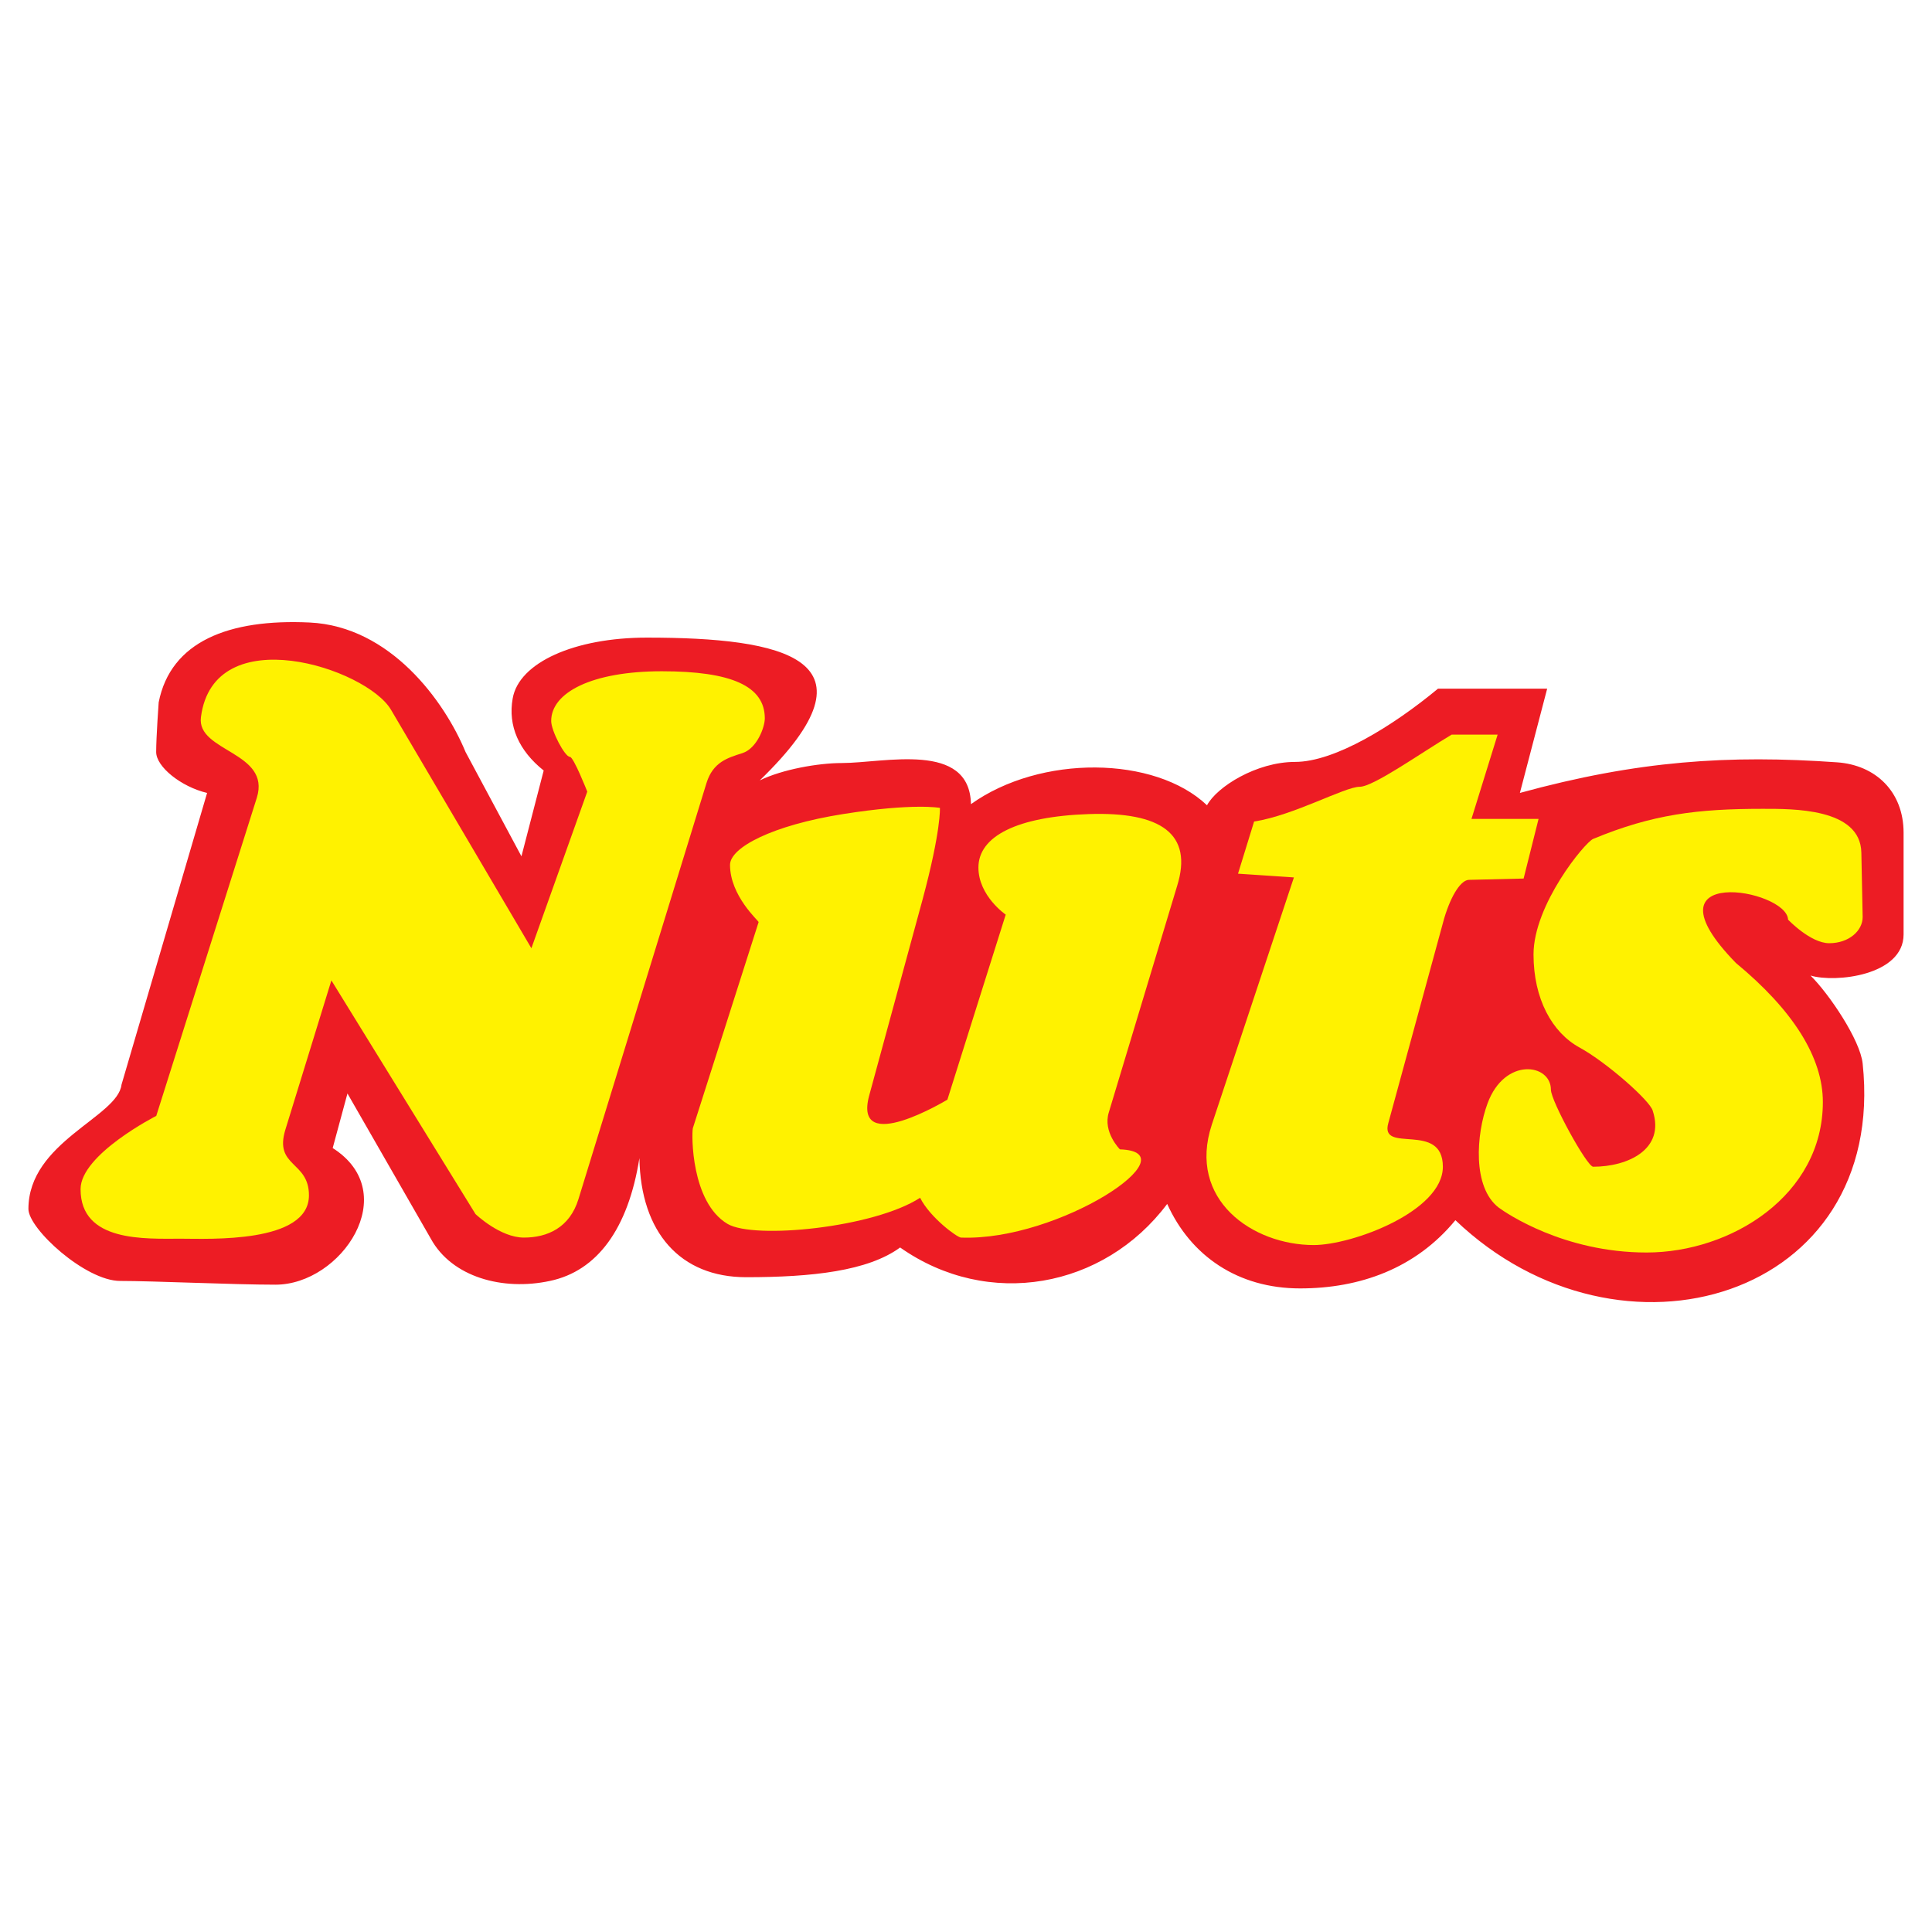
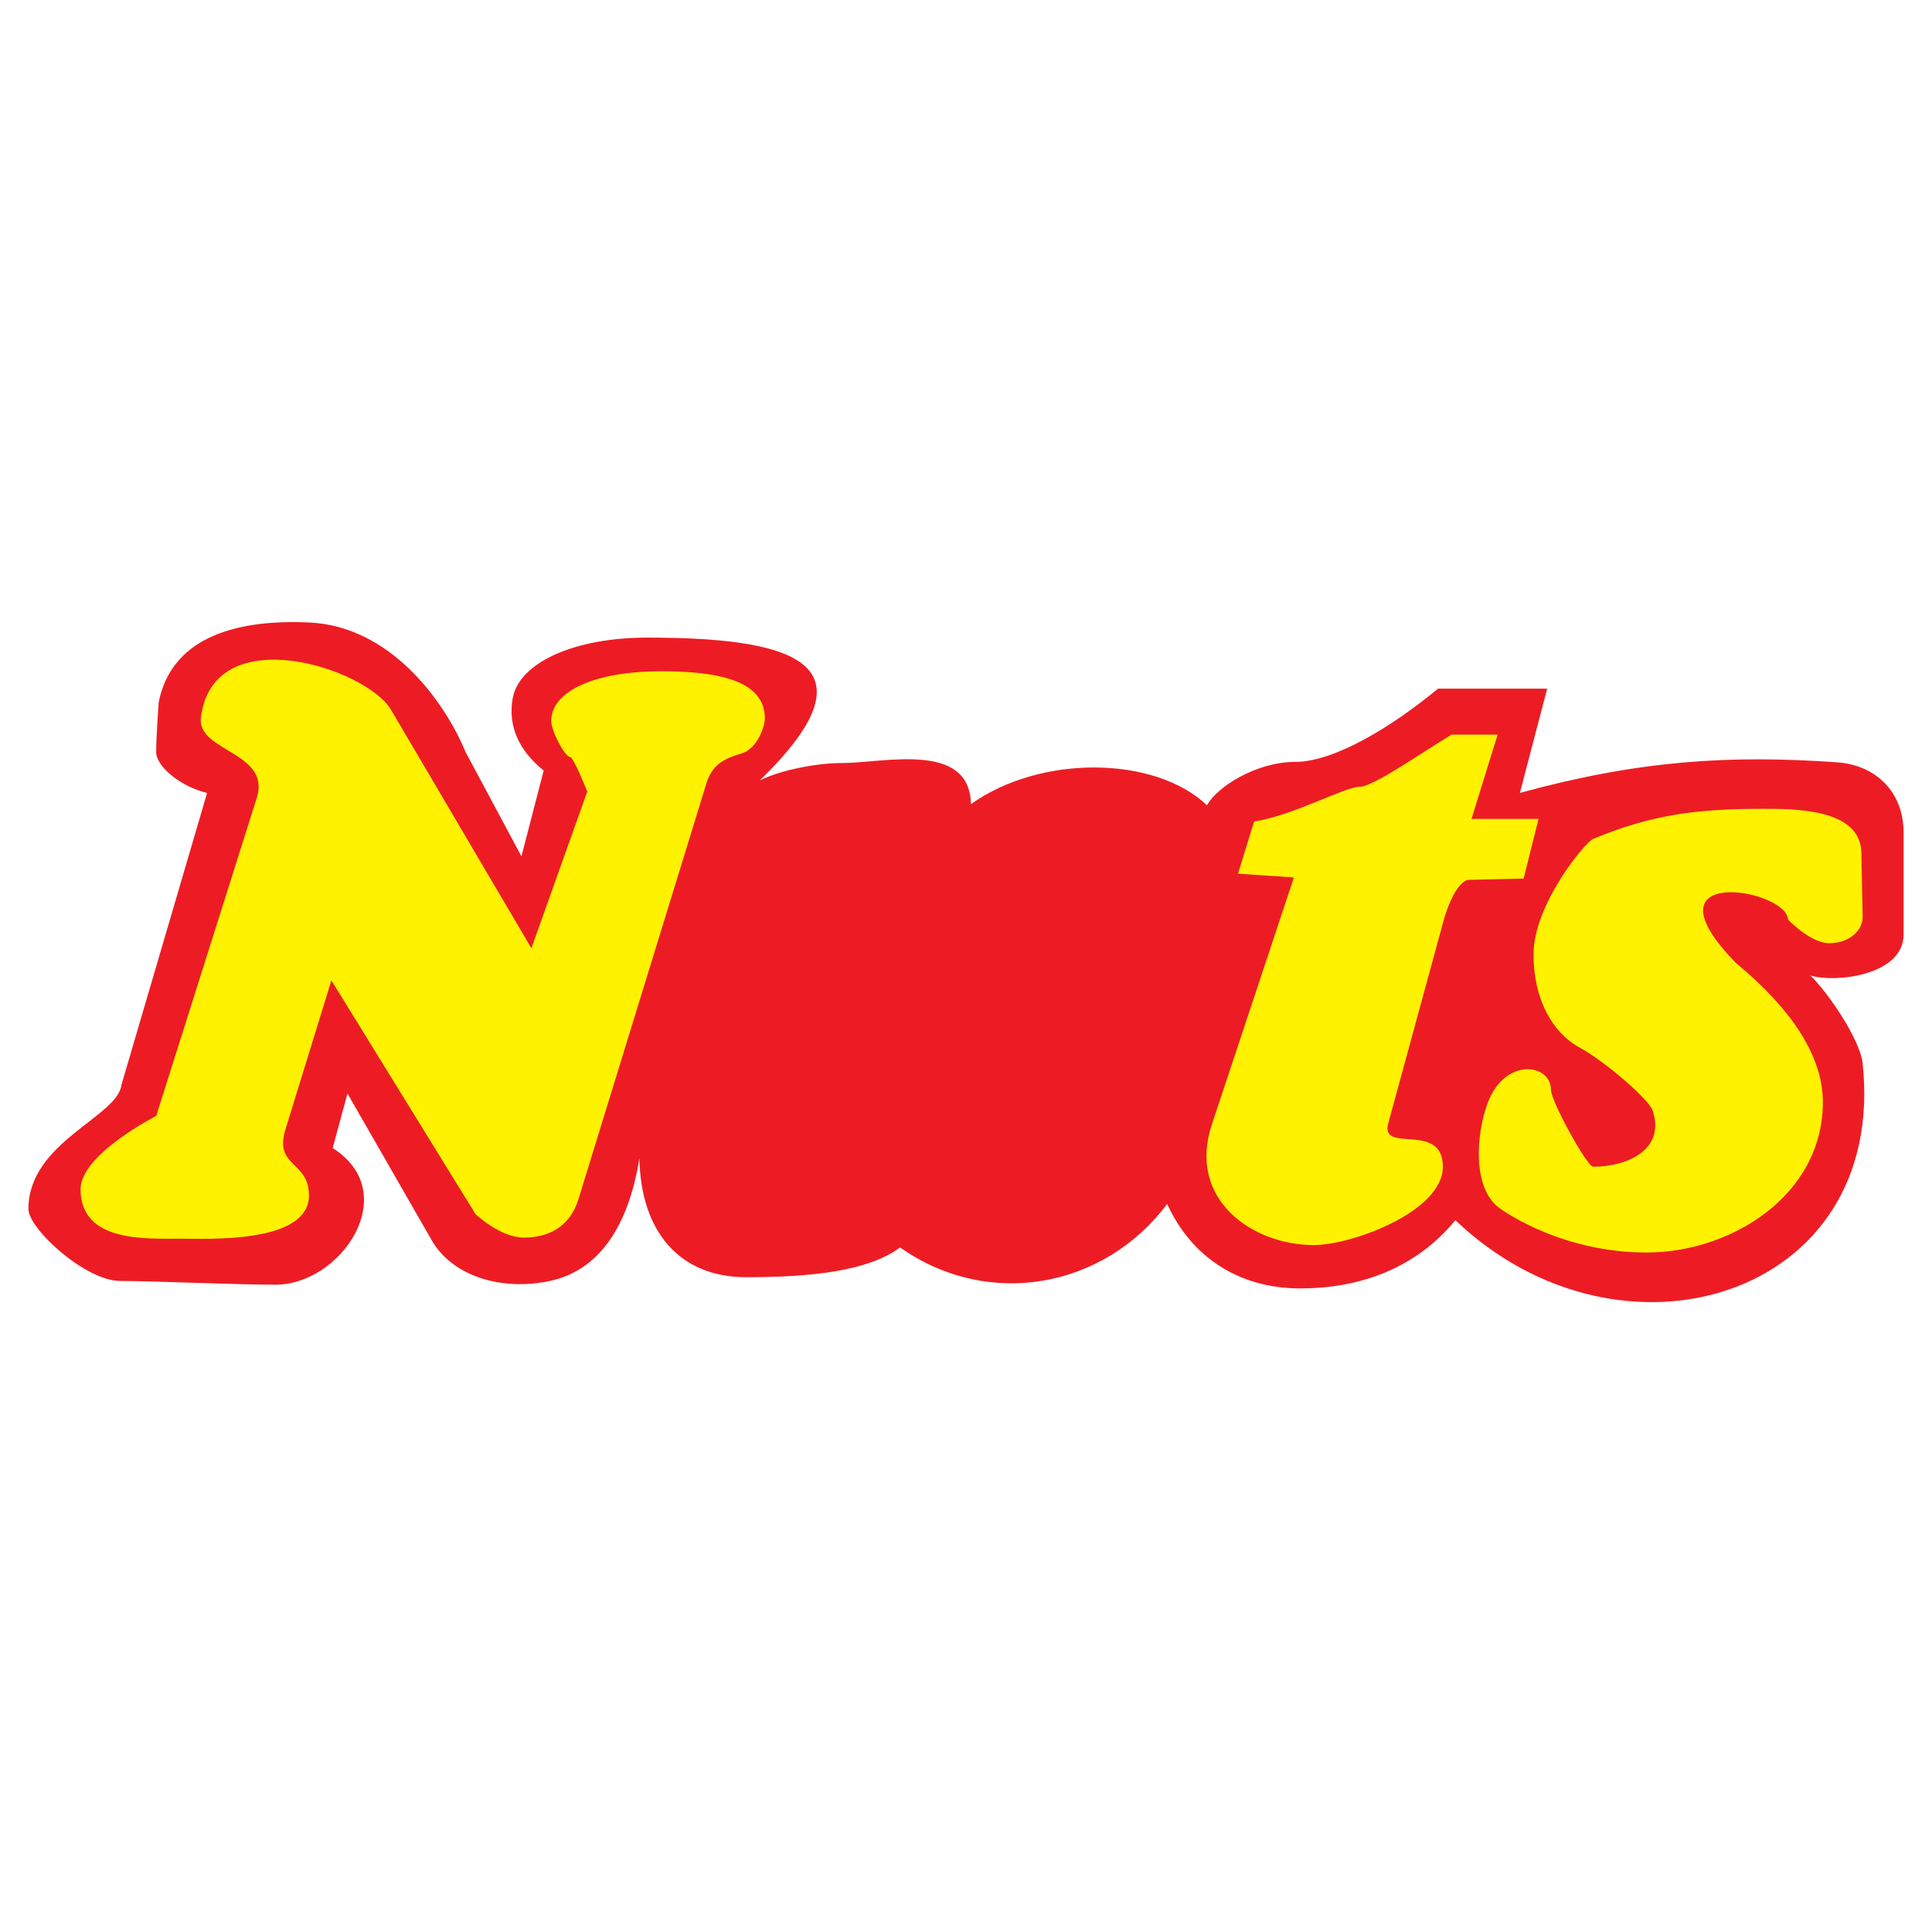
<svg xmlns="http://www.w3.org/2000/svg" version="1.0" id="Layer_1" x="0px" y="0px" width="192.756px" height="192.756px" viewBox="0 0 192.756 192.756" enable-background="new 0 0 192.756 192.756" xml:space="preserve">
  <g>
    <polygon fill-rule="evenodd" clip-rule="evenodd" fill="#FFFFFF" points="0,0 192.756,0 192.756,192.756 0,192.756 0,0  " />
    <path fill-rule="evenodd" clip-rule="evenodd" fill="#ED1C24" d="M51.149,69.694L51.149,69.694L51.149,69.694   c0.615-3.599,6.19-6.079,13.389-6.079c13.631,0,23.793,2.107,11.263,14.247c2.238-1.1,5.837-1.734,8.186-1.734   c4.214,0,12.755-2.219,12.885,4.102c6.937-4.96,18.349-4.83,23.551,0.112c0.989-1.846,4.942-4.326,8.783-4.326   c3.972,0,9.79-3.599,14.266-7.31c0.727,0,2.722,0,5.688,0c2.983,0,4.717,0,5.202,0l-2.723,10.405   c11.767-3.226,20.838-3.817,31.658-3.053c3.832,0.271,6.624,2.923,6.624,7.025c0,4.083,0,8.167,0,10.144   c0,4.103-6.806,4.848-9.286,4.103c1.865,1.846,4.96,6.433,5.203,8.782c2.479,23.421-24.167,31.364-40.633,15.626   c-3.972,4.83-9.547,6.807-15.495,6.807c-6.191,0-10.909-3.227-13.259-8.429c-6.321,8.429-17.845,10.536-26.646,4.345   c-3.207,2.35-8.783,2.965-15.365,2.965c-6.563,0-10.517-4.456-10.647-11.878c-1.119,7.049-4.214,11.263-8.932,12.251   c-4.699,1.007-9.771-0.373-11.878-4.214l-8.317-14.489l-1.473,5.445c7.048,4.476,0.857,13.631-5.706,13.631   c-4.214,0-12.14-0.373-15.496-0.373c-3.468,0-9.156-5.202-9.156-7.179c0-6.694,8.914-9.175,9.287-12.4l8.54-29.108   c-2.592-0.615-5.081-2.611-5.081-4.083c0-1.492,0.251-4.96,0.251-4.96c1.198-6.07,7.001-8.344,15.062-7.962   c8.046,0.381,13.449,7.832,15.556,12.922l5.575,10.405l2.219-8.559C51.765,74.897,50.665,72.417,51.149,69.694L51.149,69.694z" />
    <path fill-rule="evenodd" clip-rule="evenodd" fill="#FFF200" d="M144.087,91.624c0.745-2.48,1.733-3.841,2.479-3.841l5.445-0.13   l1.491-5.949h-6.693l2.61-8.41h-4.588c-3.095,1.846-7.812,5.203-9.174,5.203c-1.492,0-6.563,2.853-10.536,3.468l-1.604,5.202   l5.576,0.374l-8.187,24.651c-2.48,7.515,4.084,12.027,10.163,12.027c3.841,0,12.885-3.356,12.885-7.813   c0-4.587-6.321-1.23-5.445-4.345L144.087,91.624L144.087,91.624z" />
-     <path fill-rule="evenodd" clip-rule="evenodd" fill="#FFF200" d="M92.042,89.759c1.865-6.937,1.734-9.156,1.734-9.156   s-2.61-0.503-9.659,0.615c-7.067,1.119-11.282,3.338-11.282,5.072c0,3.096,2.853,5.576,2.853,5.707l-6.564,20.568   c-0.13,0.615-0.187,7.384,3.469,9.547c2.667,1.566,14.619,0.373,19.206-2.61c0.989,1.977,3.711,3.972,4.084,3.972   c9.79,0.373,23.179-8.559,15.85-8.802c0,0-1.734-1.733-1.1-3.71l6.806-22.563c1.623-5.203-1.604-7.421-8.801-7.179   c-7.18,0.243-11.021,2.219-11.021,5.333c0,2.834,2.723,4.699,2.723,4.699l-5.818,18.46c0,0-9.417,5.706-7.813-0.373L92.042,89.759   L92.042,89.759z" />
    <path fill-rule="evenodd" clip-rule="evenodd" fill="#FFF200" d="M178.397,91.754c0,0,2.237,2.35,4.103,2.35   c1.977,0,3.338-1.25,3.338-2.61l-0.131-6.434c-0.09-4.456-6.876-4.363-9.859-4.363c-6.434,0-10.957,0.532-16.899,3.002   C158.125,84.041,153,90.262,153,95.223c0,4.456,1.864,7.794,4.587,9.286c2.723,1.491,7.067,5.333,7.31,6.321   c1.25,3.841-2.479,5.575-5.948,5.575c-0.615,0-4.214-6.563-4.214-7.683c0-2.61-4.606-3.281-6.321,1.361   c-1.138,3.077-1.529,8.373,1.118,10.405c0.709,0.522,6.452,4.476,14.75,4.476c8.429,0,17.585-5.706,17.585-15.011   c0-4.457-2.966-9.156-8.672-13.874C163.535,86.179,178.285,88.659,178.397,91.754L178.397,91.754z" />
    <path fill-rule="evenodd" clip-rule="evenodd" fill="#FFF200" d="M20.046,71.559c-0.443,3.458,7.011,3.431,5.576,8.037   l-10.032,31.737c0,0-7.552,3.842-7.552,7.311c0,5.314,6.434,4.941,10.032,4.941c2.723,0,12.754,0.503,12.754-4.326   c0-3.45-3.505-2.798-2.349-6.564l4.587-14.88l14.377,23.309c0.056,0.056,2.48,2.35,4.83,2.35s4.568-0.988,5.445-3.841   l12.773-41.509c0.653-2.107,2.126-2.518,3.581-2.984c1.454-0.466,2.237-2.592,2.237-3.468c0-3.226-3.337-4.7-10.274-4.7   c-6.956,0-11.039,2.107-11.039,4.96c0,0.988,1.361,3.58,1.865,3.58c0.373,0,1.734,3.469,1.734,3.469l-5.575,15.626L39.01,70.813   C36.563,66.656,21.31,61.699,20.046,71.559L20.046,71.559z" />
  </g>
</svg>